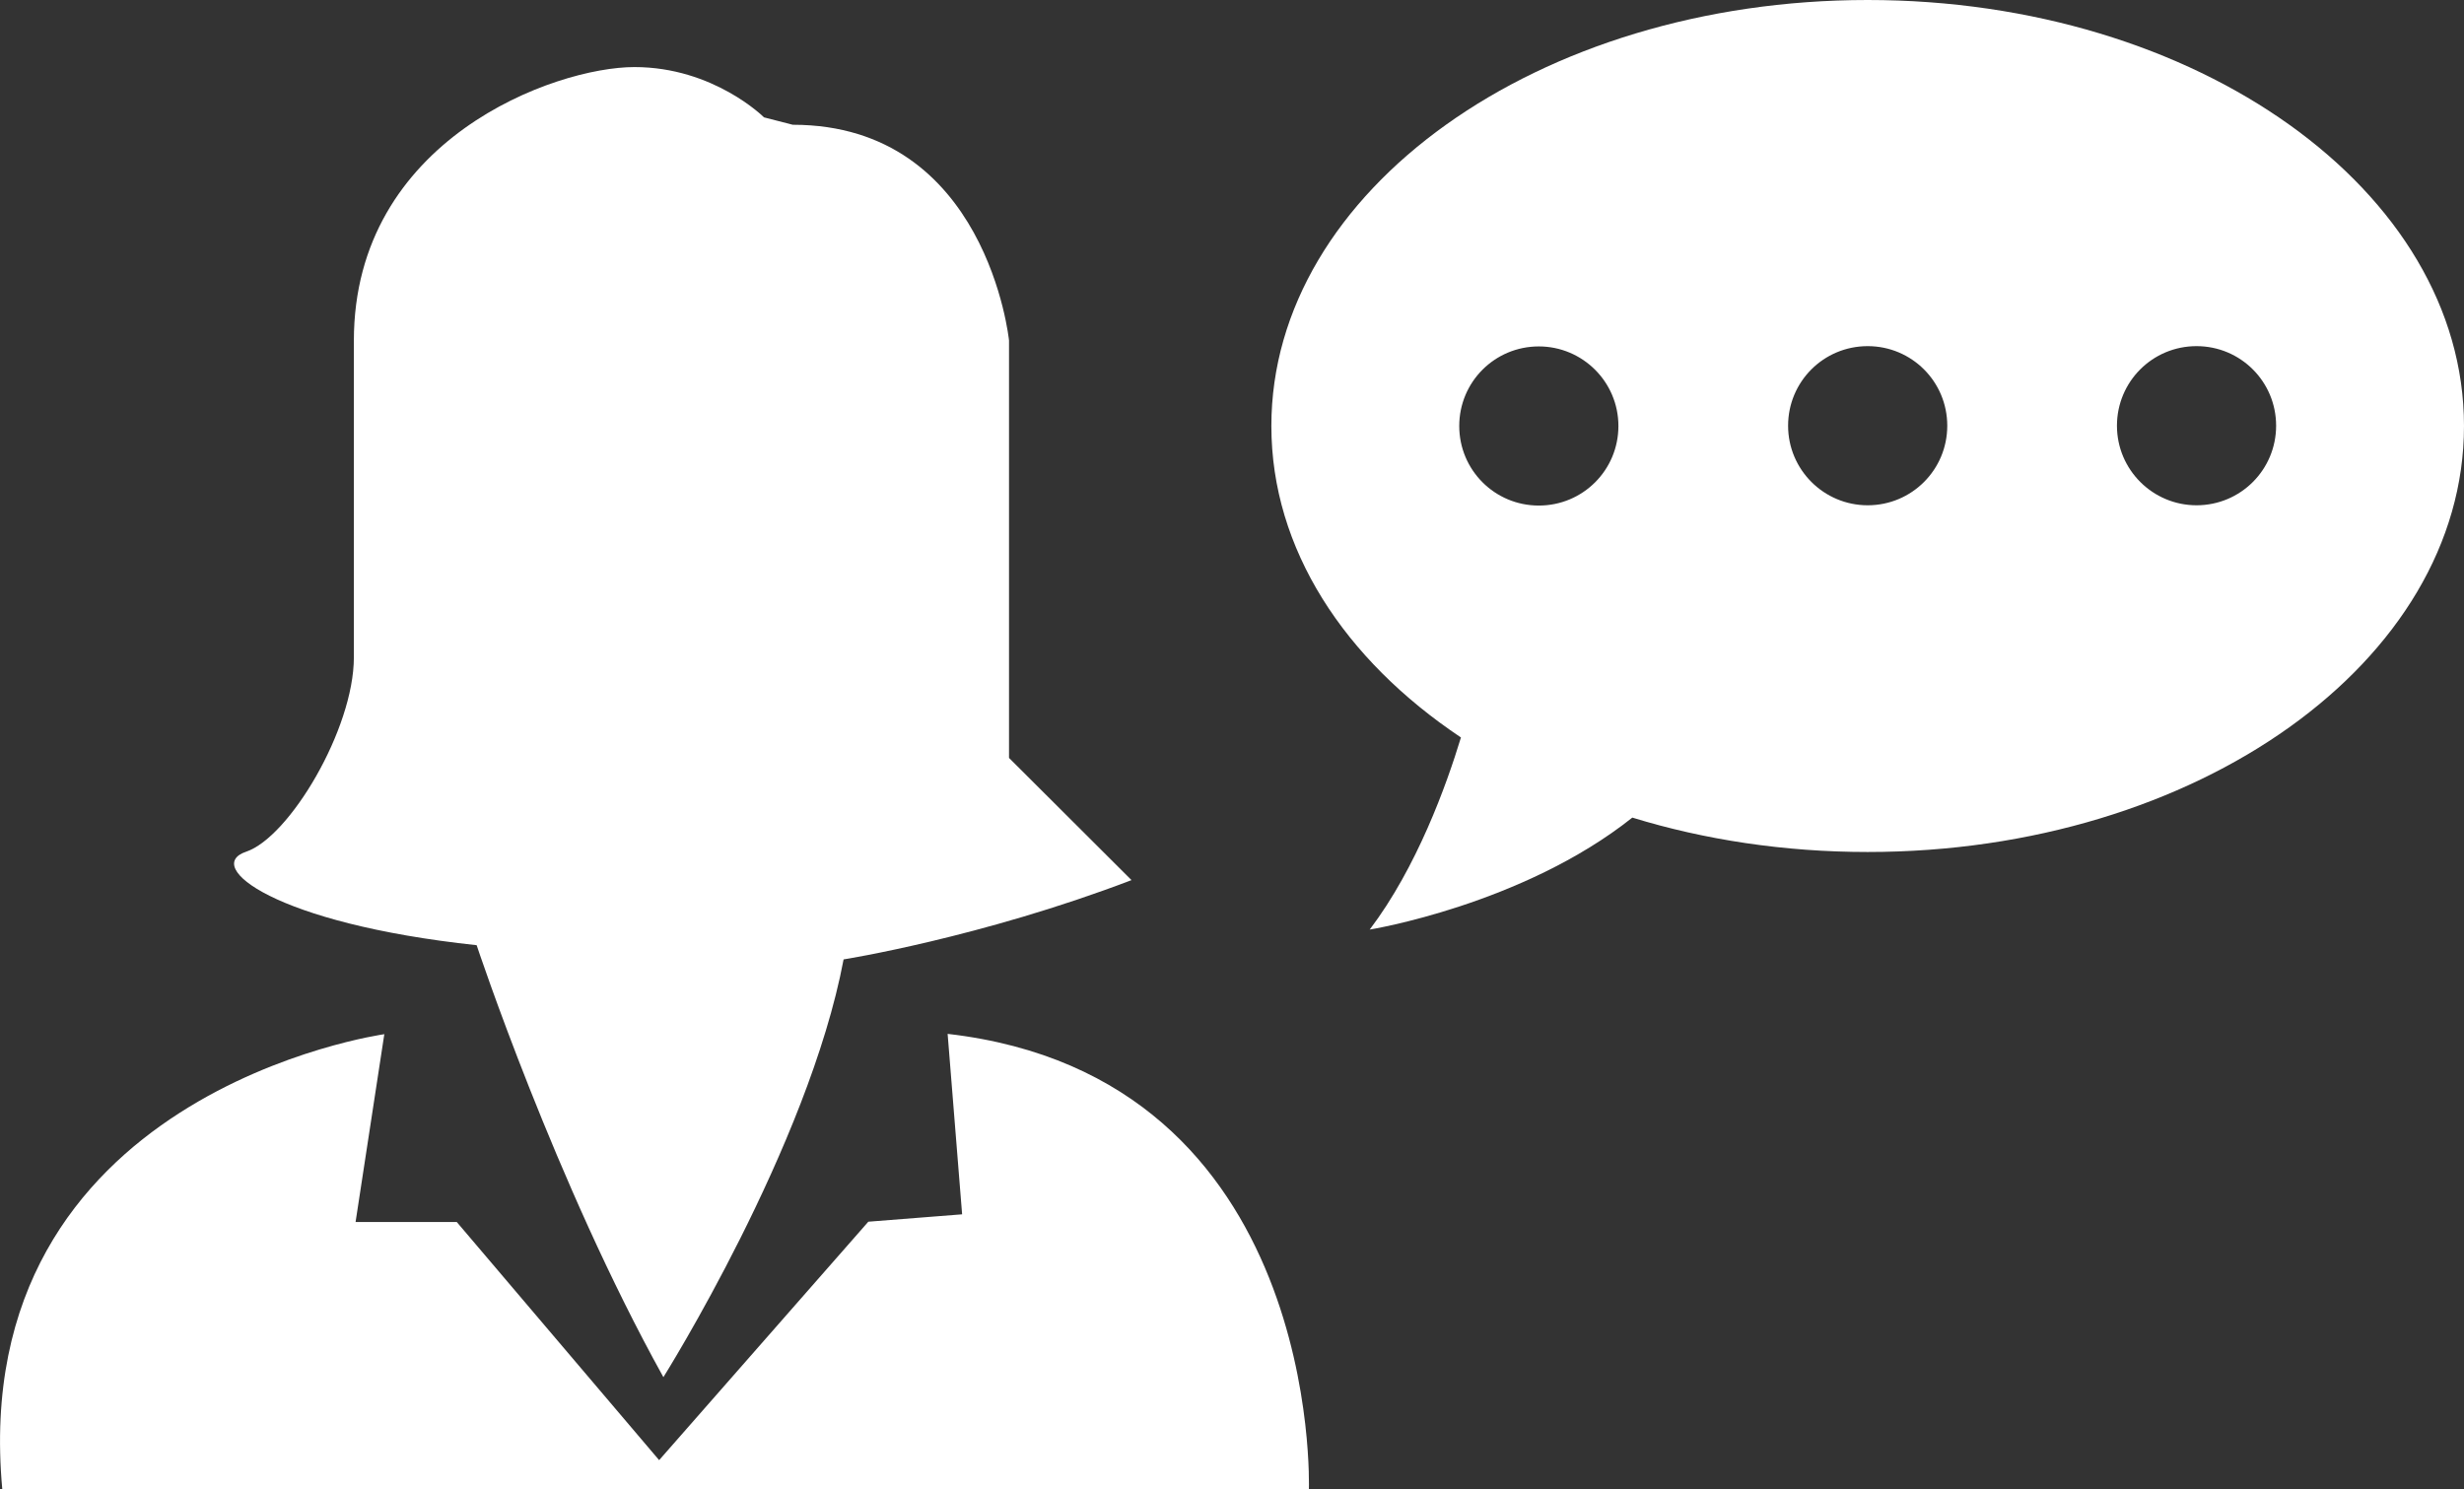
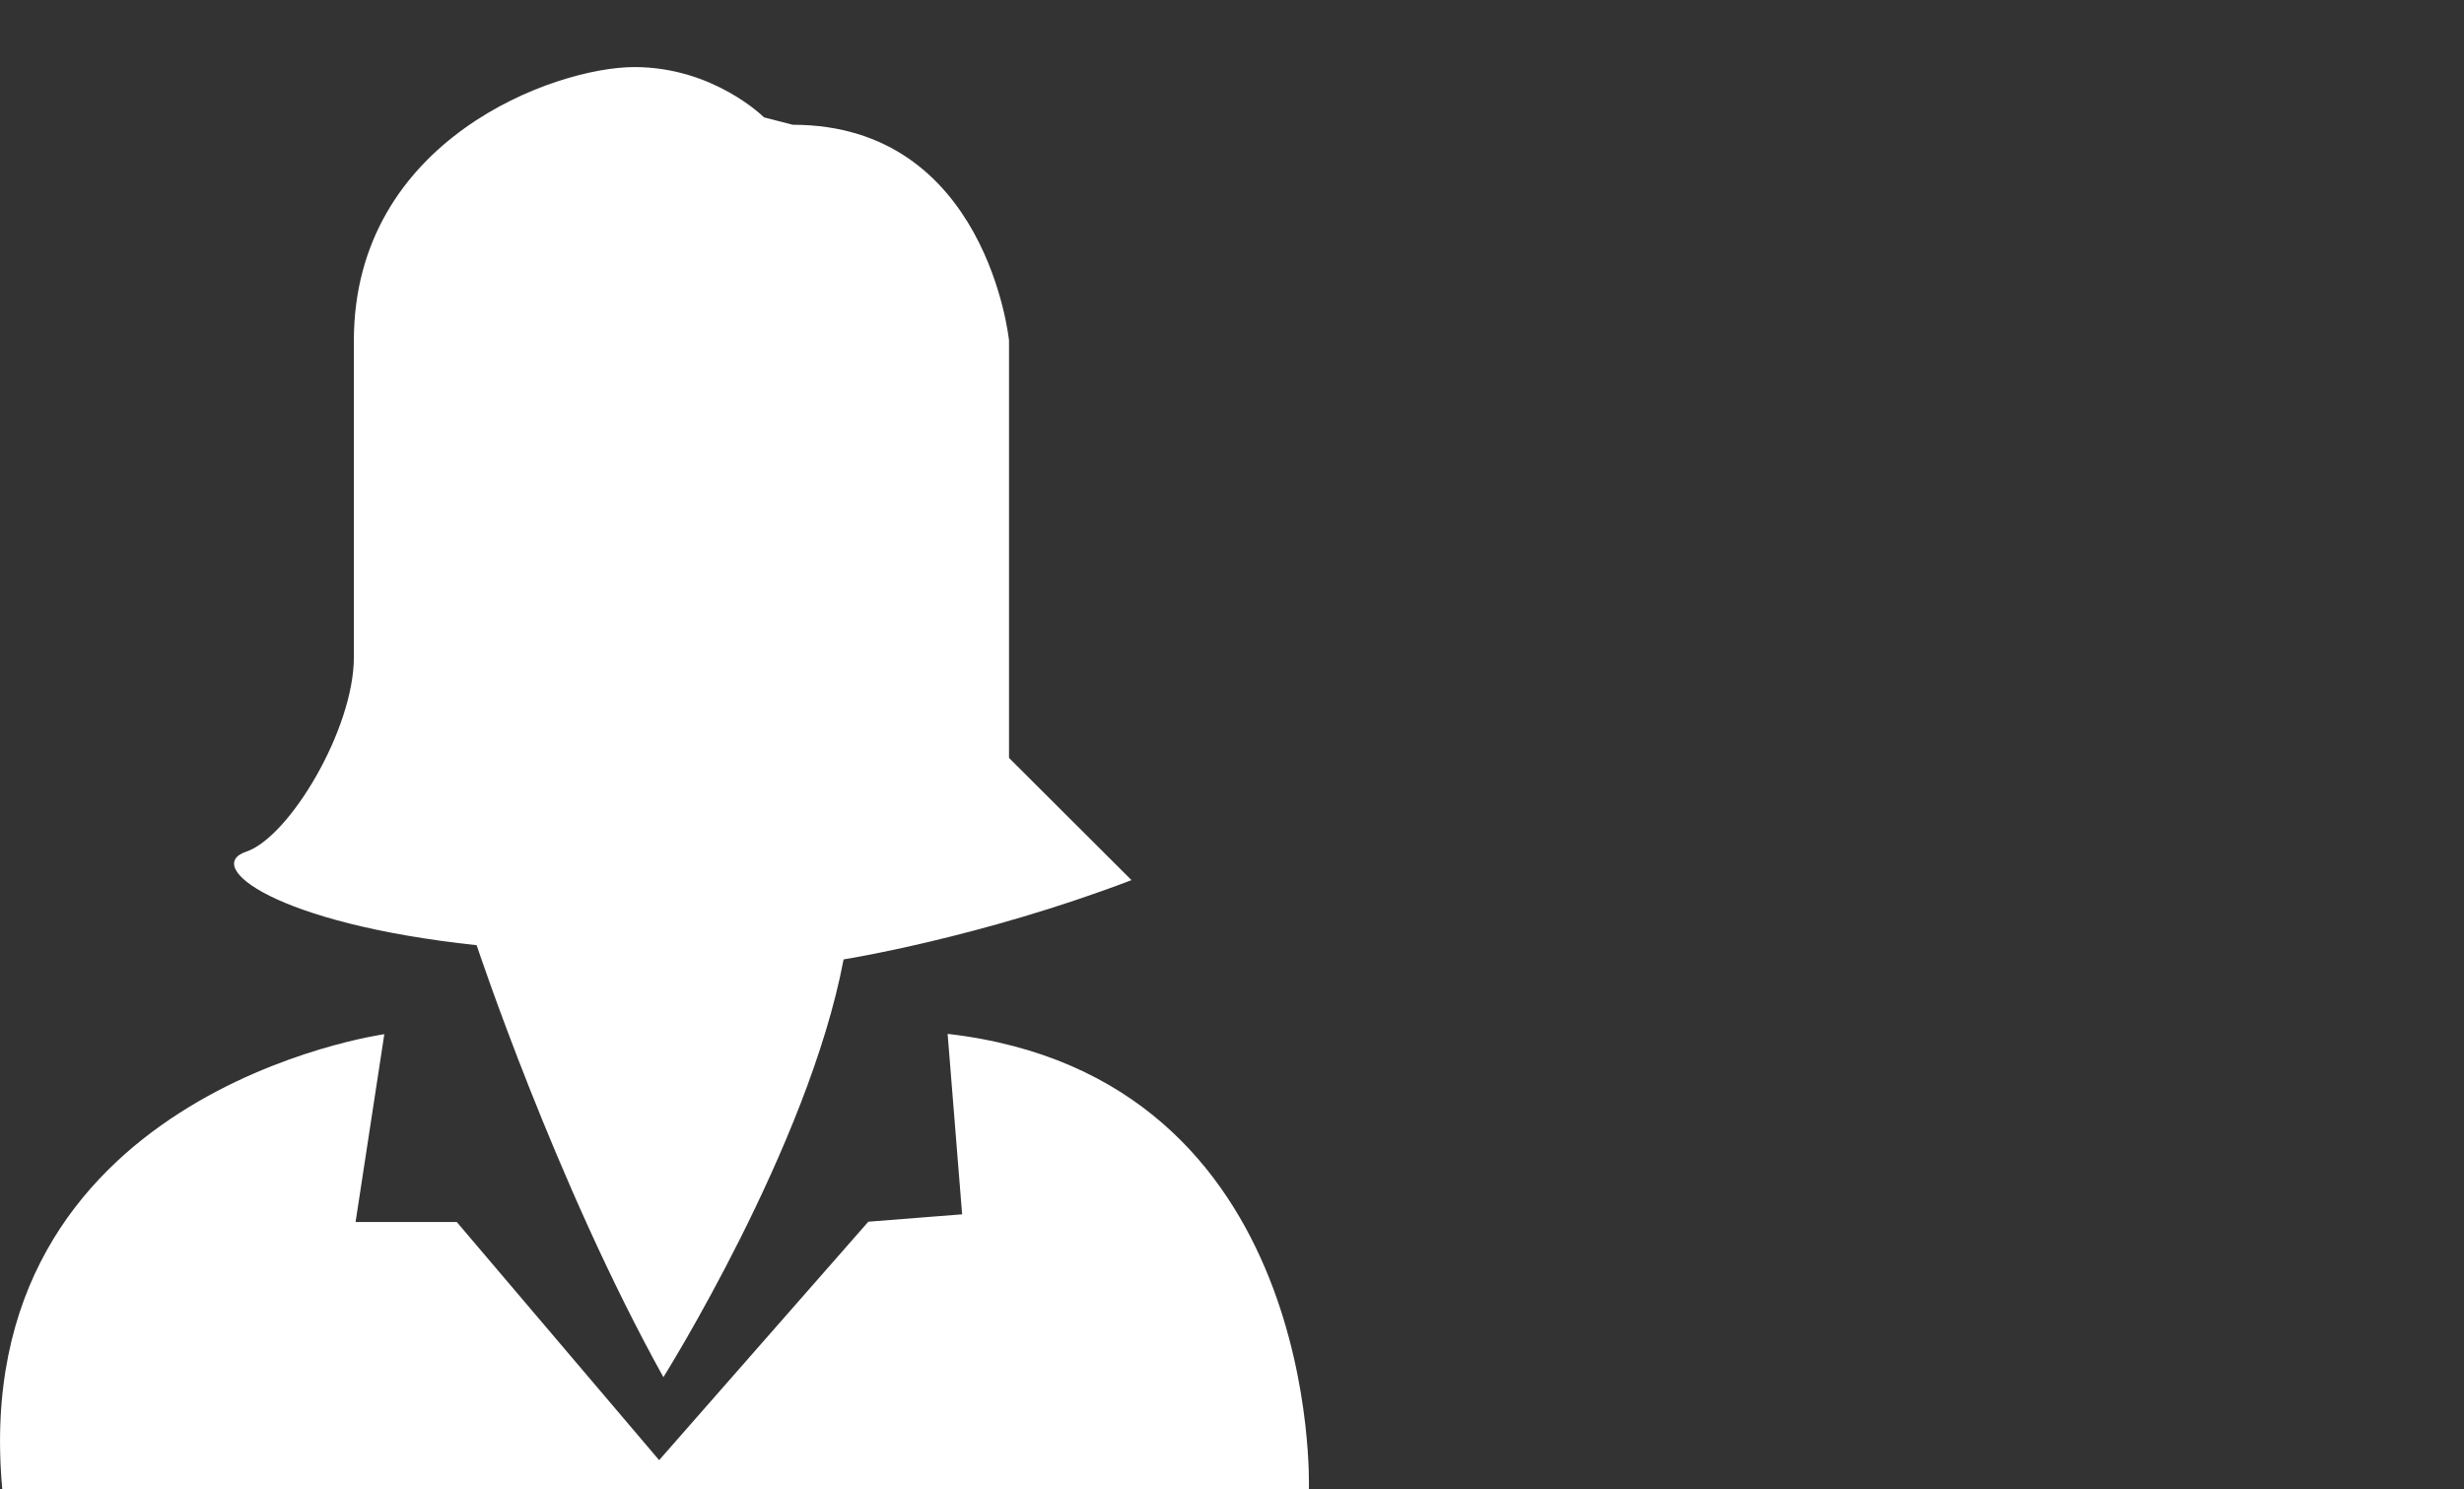
<svg xmlns="http://www.w3.org/2000/svg" id="Layer_2" data-name="Layer 2" viewBox="0 0 86.69 52.4">
  <rect x="0" y="0" width="86.69" height="52.4" fill="#333333" stroke="none" />
  <defs>
    <style>
      .cls-1 {
        fill: #fff;
      }
    </style>
  </defs>
  <g id="Art">
    <g>
      <path class="cls-1" d="M13.53,36.39S-1.2,38.43.08,52.4h45.97s.5-14.5-12.71-16.02l.51,6.35-3.3.26-7.36,8.39-7.12-8.38h-3.56l1.01-6.6Z" />
      <path class="cls-1" d="M26.88,4.13s-1.77-1.77-4.56-1.77-9.87,2.54-9.87,9.63v11.14c0,2.53-2.27,6.33-3.79,6.84s1.01,2.53,8.11,3.29c0,0,2.77,8.36,6.57,15.2,0,0,5.1-8.12,6.34-14.7,0,0,4.81-.76,10.13-2.79l-4.31-4.3v-14.69s-.77-7.59-7.61-7.59" />
-       <path class="cls-1" d="M65.71,0c-11.59,0-20.98,6.71-20.98,14.99,0,4.33,2.57,8.22,6.67,10.96-.51,1.68-1.55,4.57-3.21,6.76,0,0,5.38-.87,9.24-3.94,2.54.78,5.34,1.21,8.28,1.21,11.59,0,20.98-6.71,20.98-14.99S77.3,0,65.71,0ZM54.14,12.19c1.54,0,2.8,1.25,2.8,2.8s-1.25,2.8-2.8,2.8-2.8-1.25-2.8-2.8,1.25-2.8,2.8-2.8ZM65.71,17.78c-1.54,0-2.8-1.25-2.8-2.8s1.25-2.8,2.8-2.8,2.8,1.25,2.8,2.8-1.25,2.8-2.8,2.8ZM77.28,17.78c-1.54,0-2.8-1.25-2.8-2.8s1.25-2.8,2.8-2.8,2.8,1.25,2.8,2.8-1.25,2.8-2.8,2.8Z" />
    </g>
  </g>
</svg>